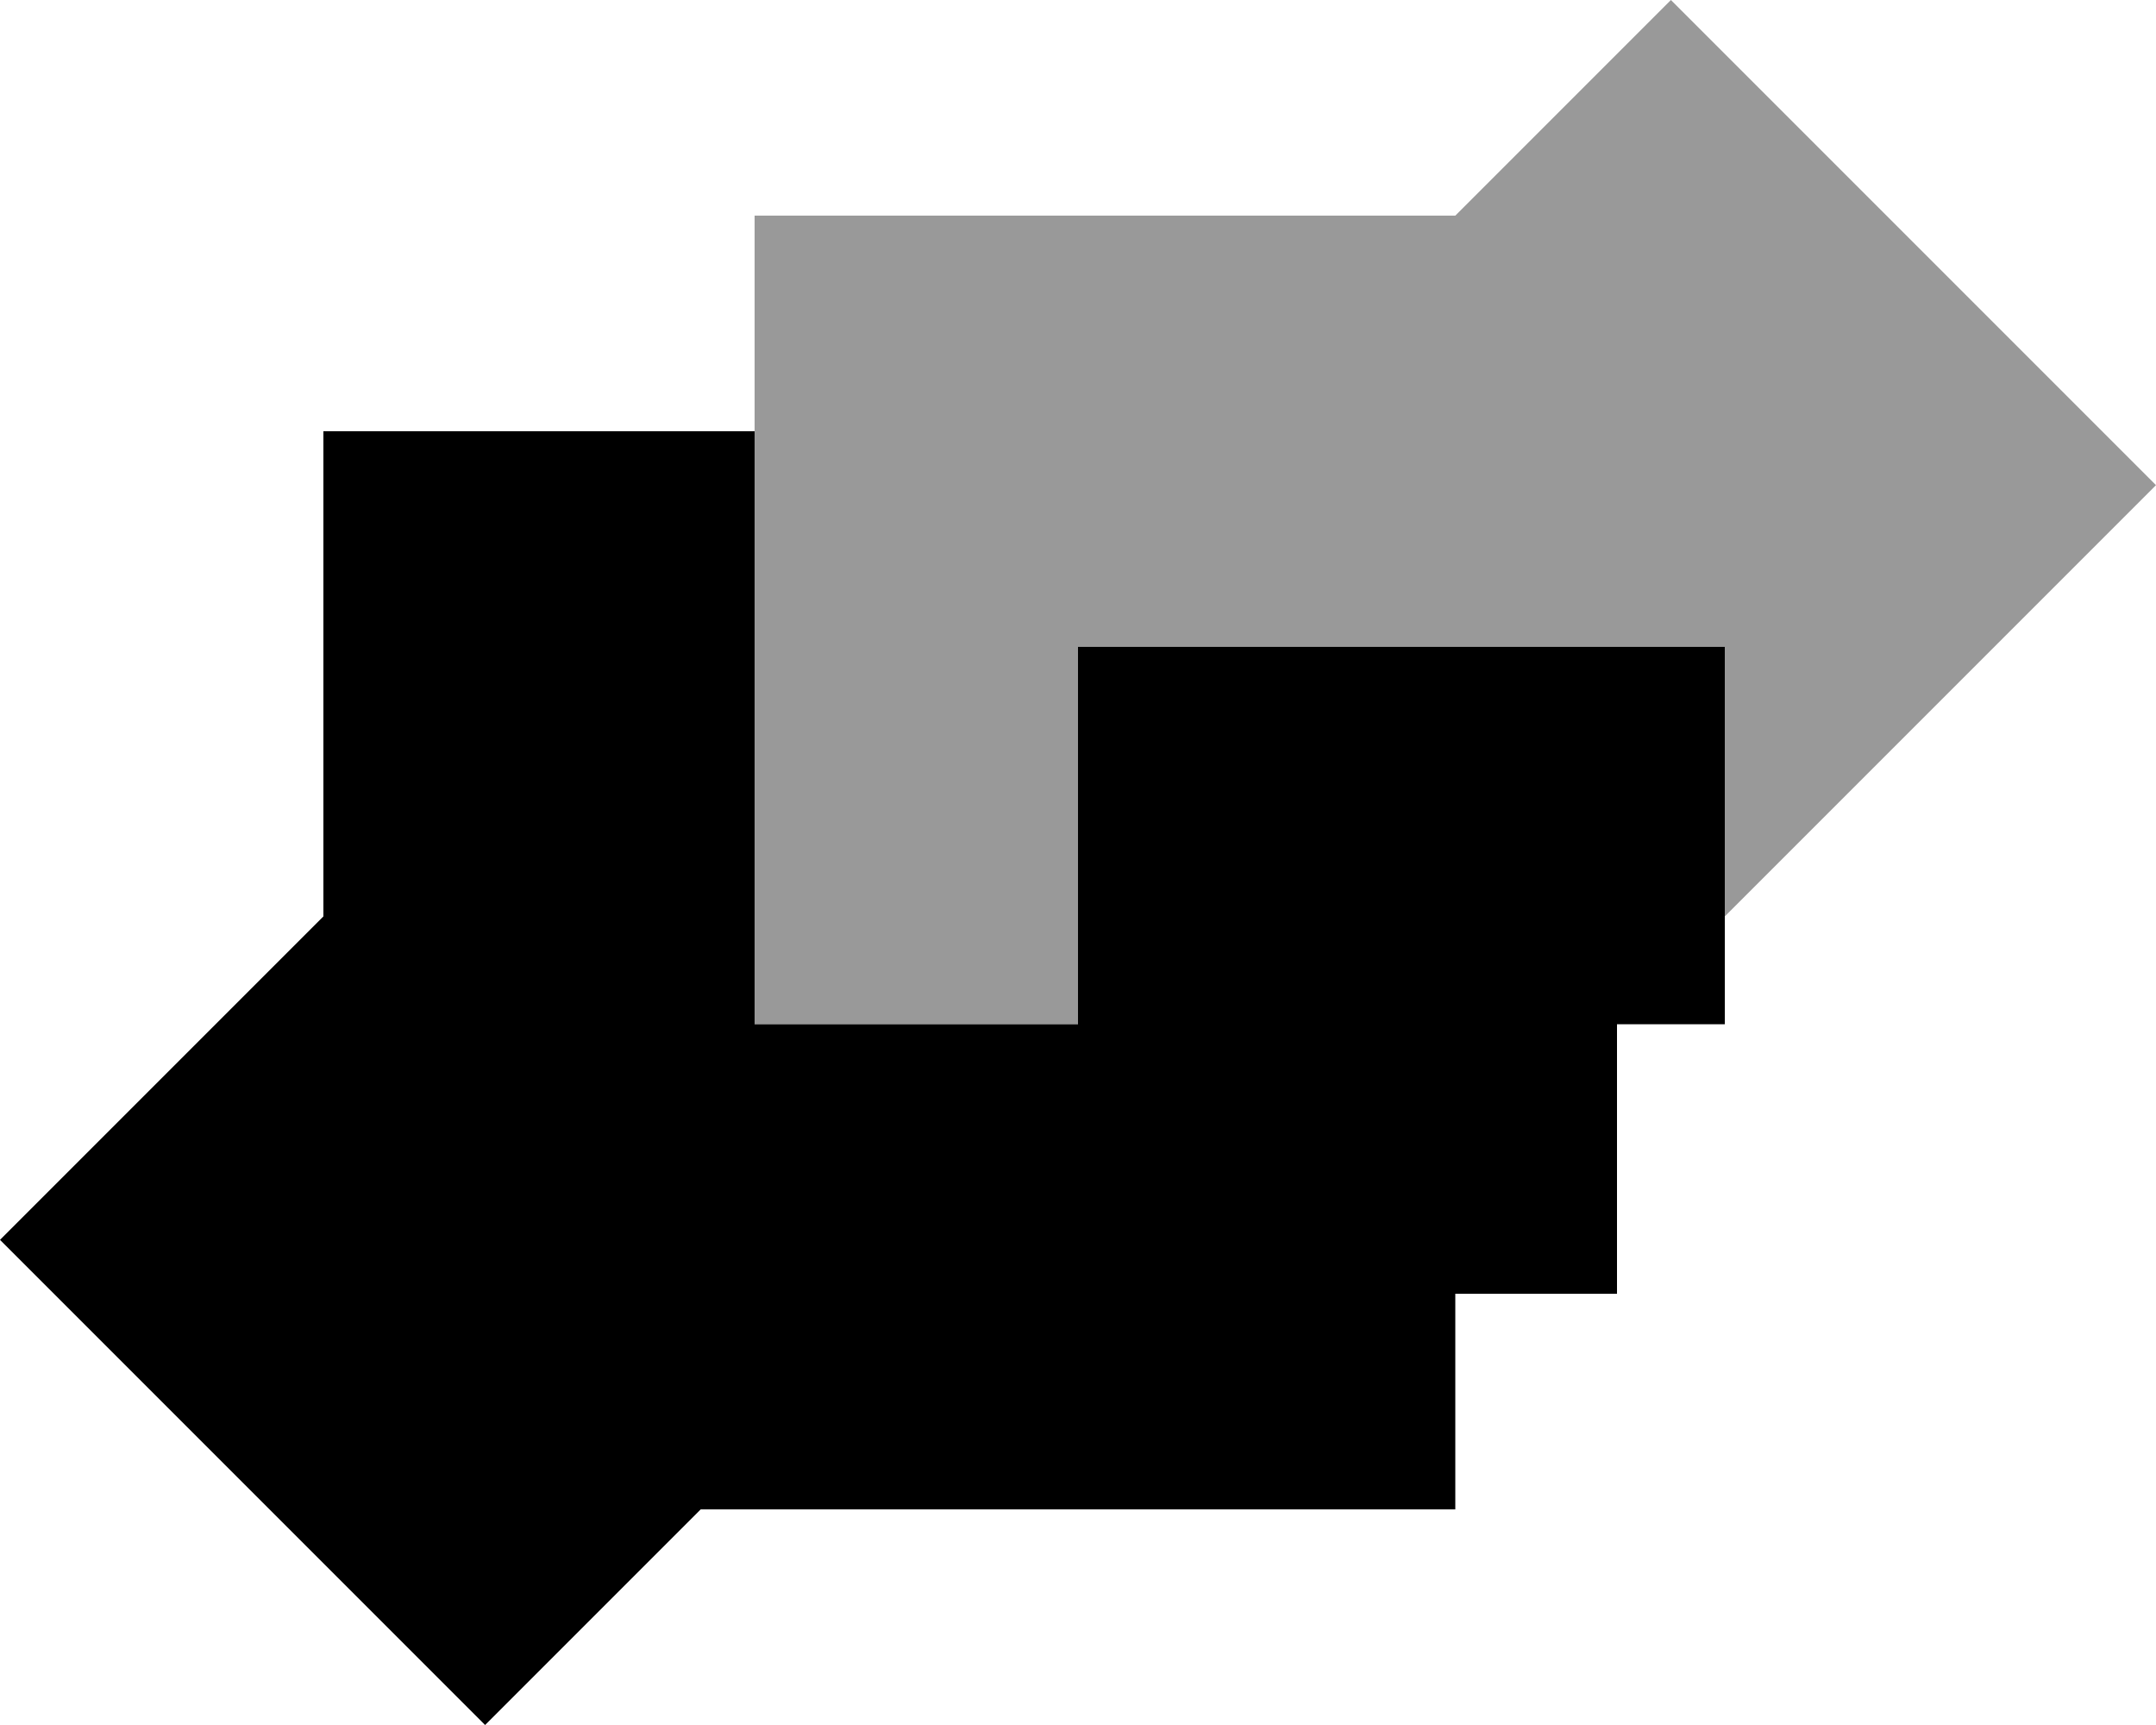
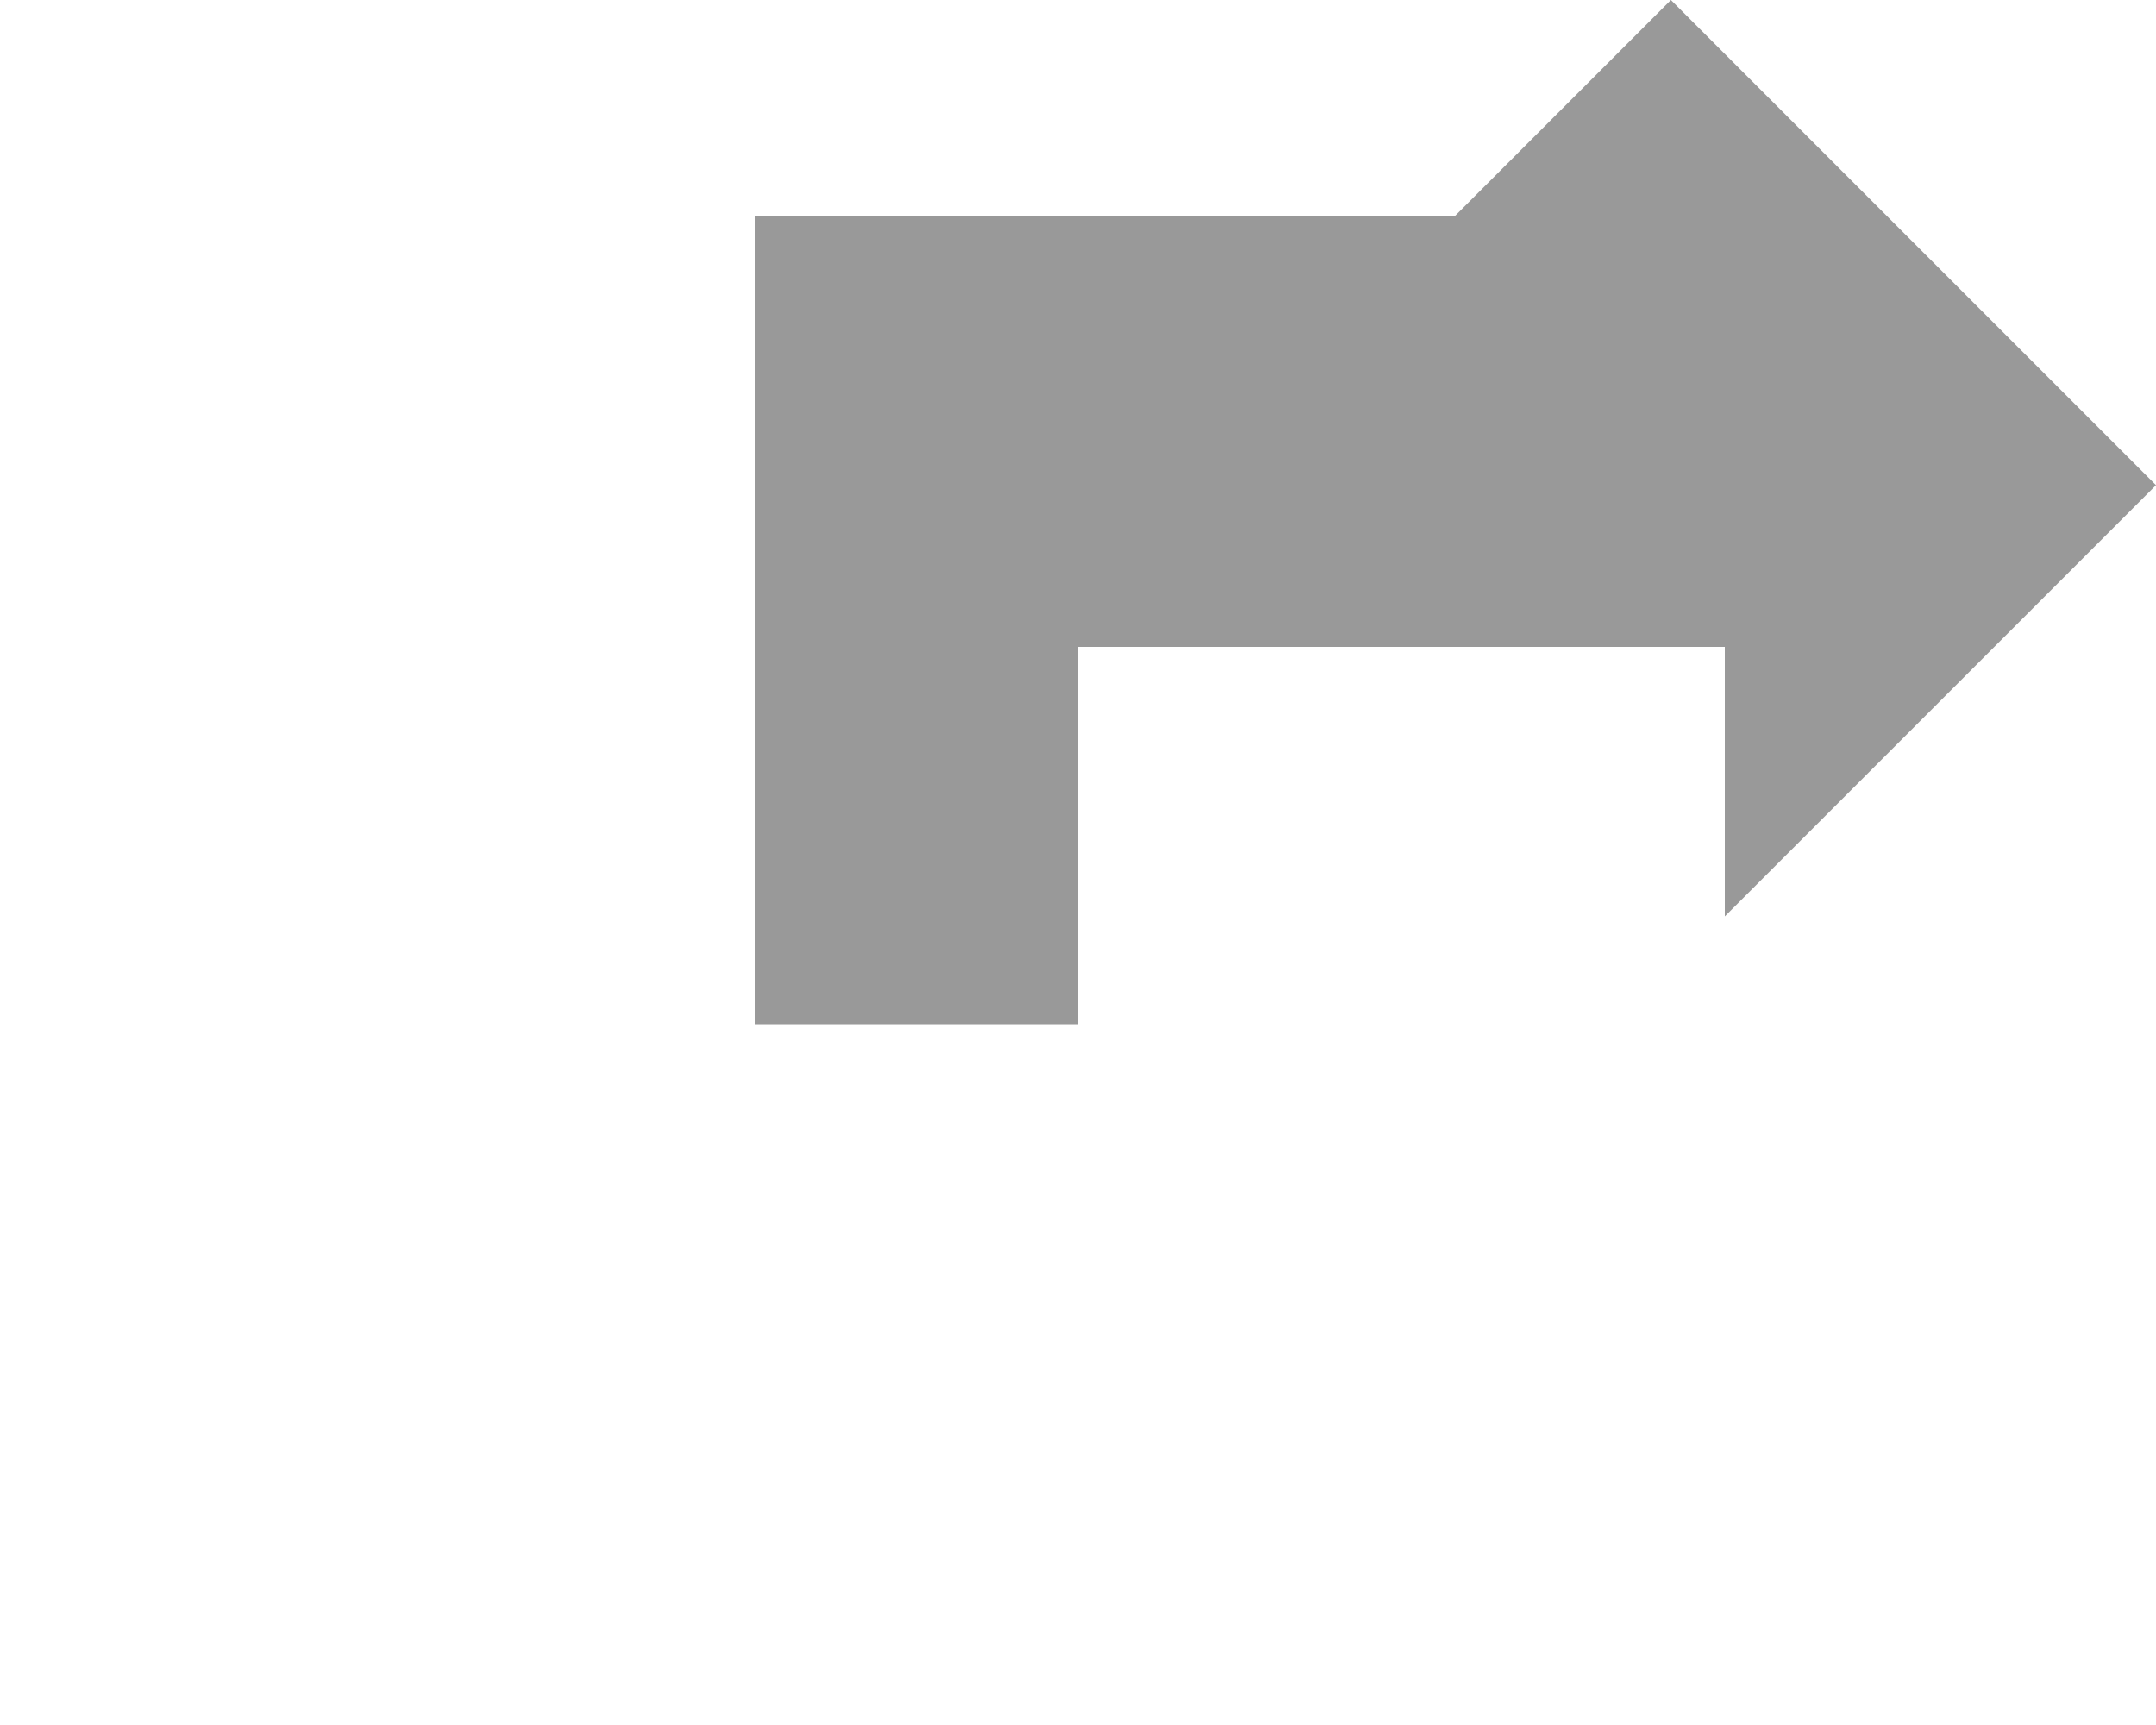
<svg xmlns="http://www.w3.org/2000/svg" viewBox="0 0 640 512">
-   <path class="fa-secondary" style="fill:inherit;opacity:.4;" d="M224 64l0 64 0 96c0 26.7 0 53.3 0 80l96 0 0-112 192 0 0 112 0-32 32-32 96-96L496 0 432 64 224 64z" />
-   <path class="fa-primary" style="fill:inherit;opacity:1;" d="M224 128L96 128l0 144L0 368 144 512l64-64 224 0 0-64 48 0 0-80 32 0 0-112-192 0 0 112-96 0 0-176z" />
+   <path class="fa-secondary" style="fill:inherit;opacity:.4;" d="M224 64l0 64 0 96c0 26.7 0 53.3 0 80l96 0 0-112 192 0 0 112 0-32 32-32 96-96L496 0 432 64 224 64" />
</svg>